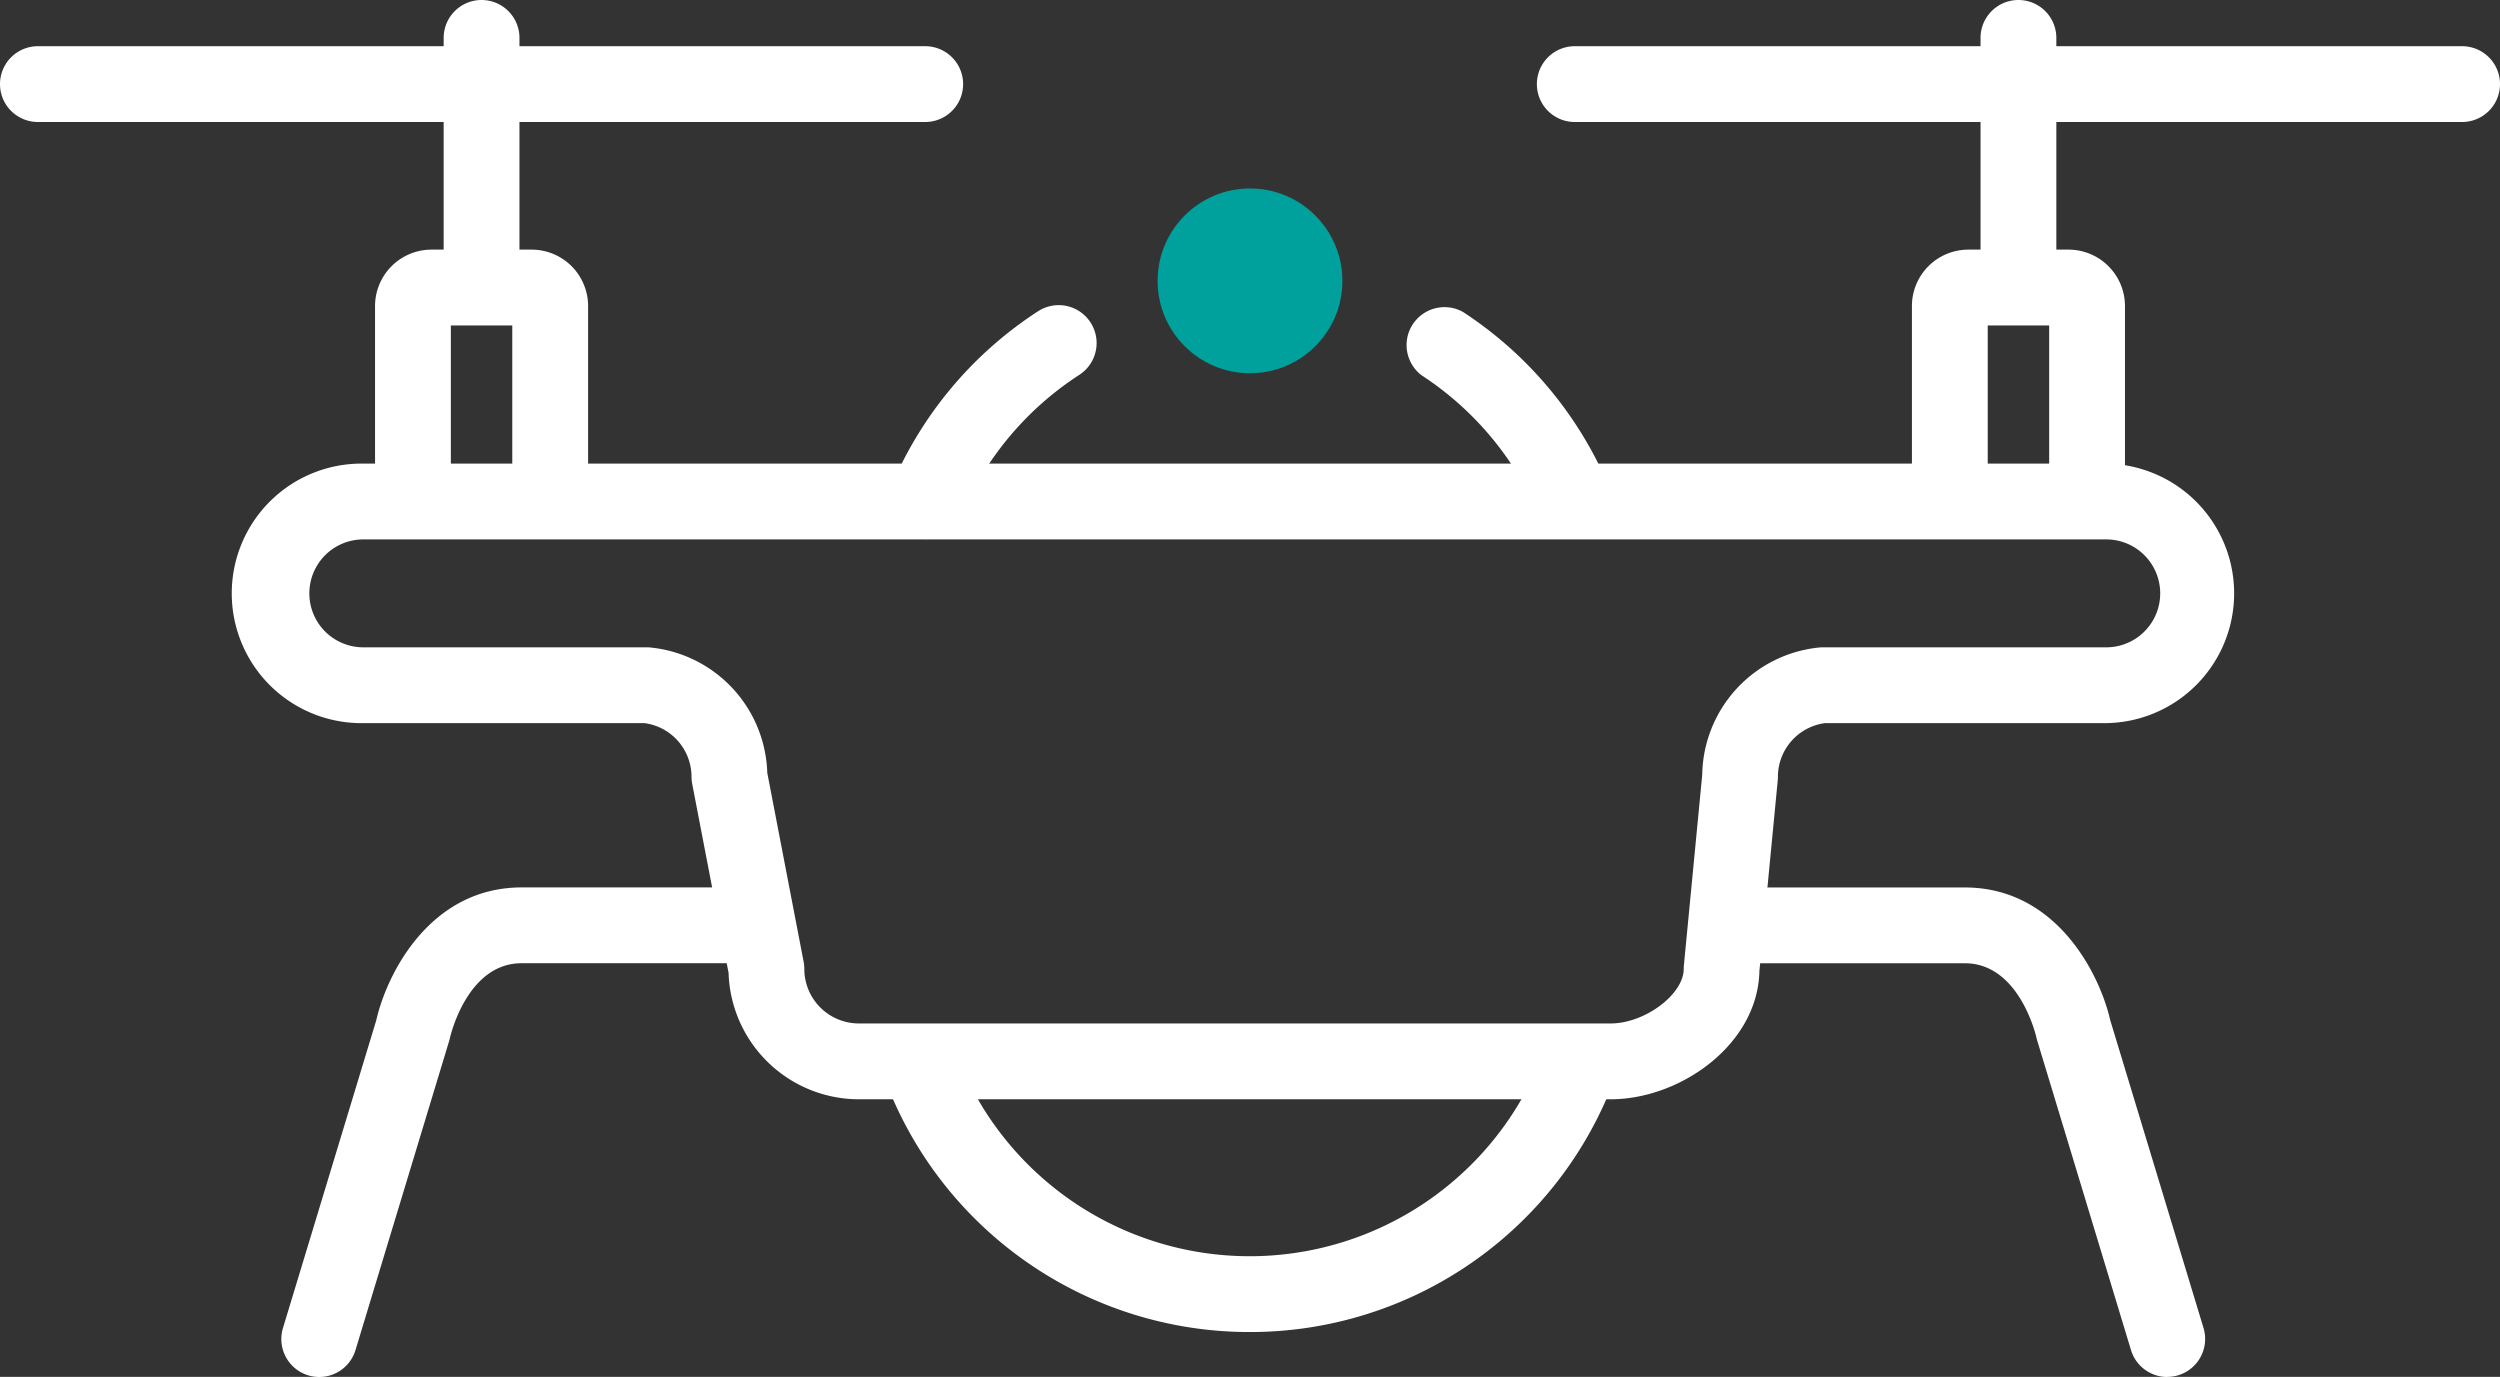
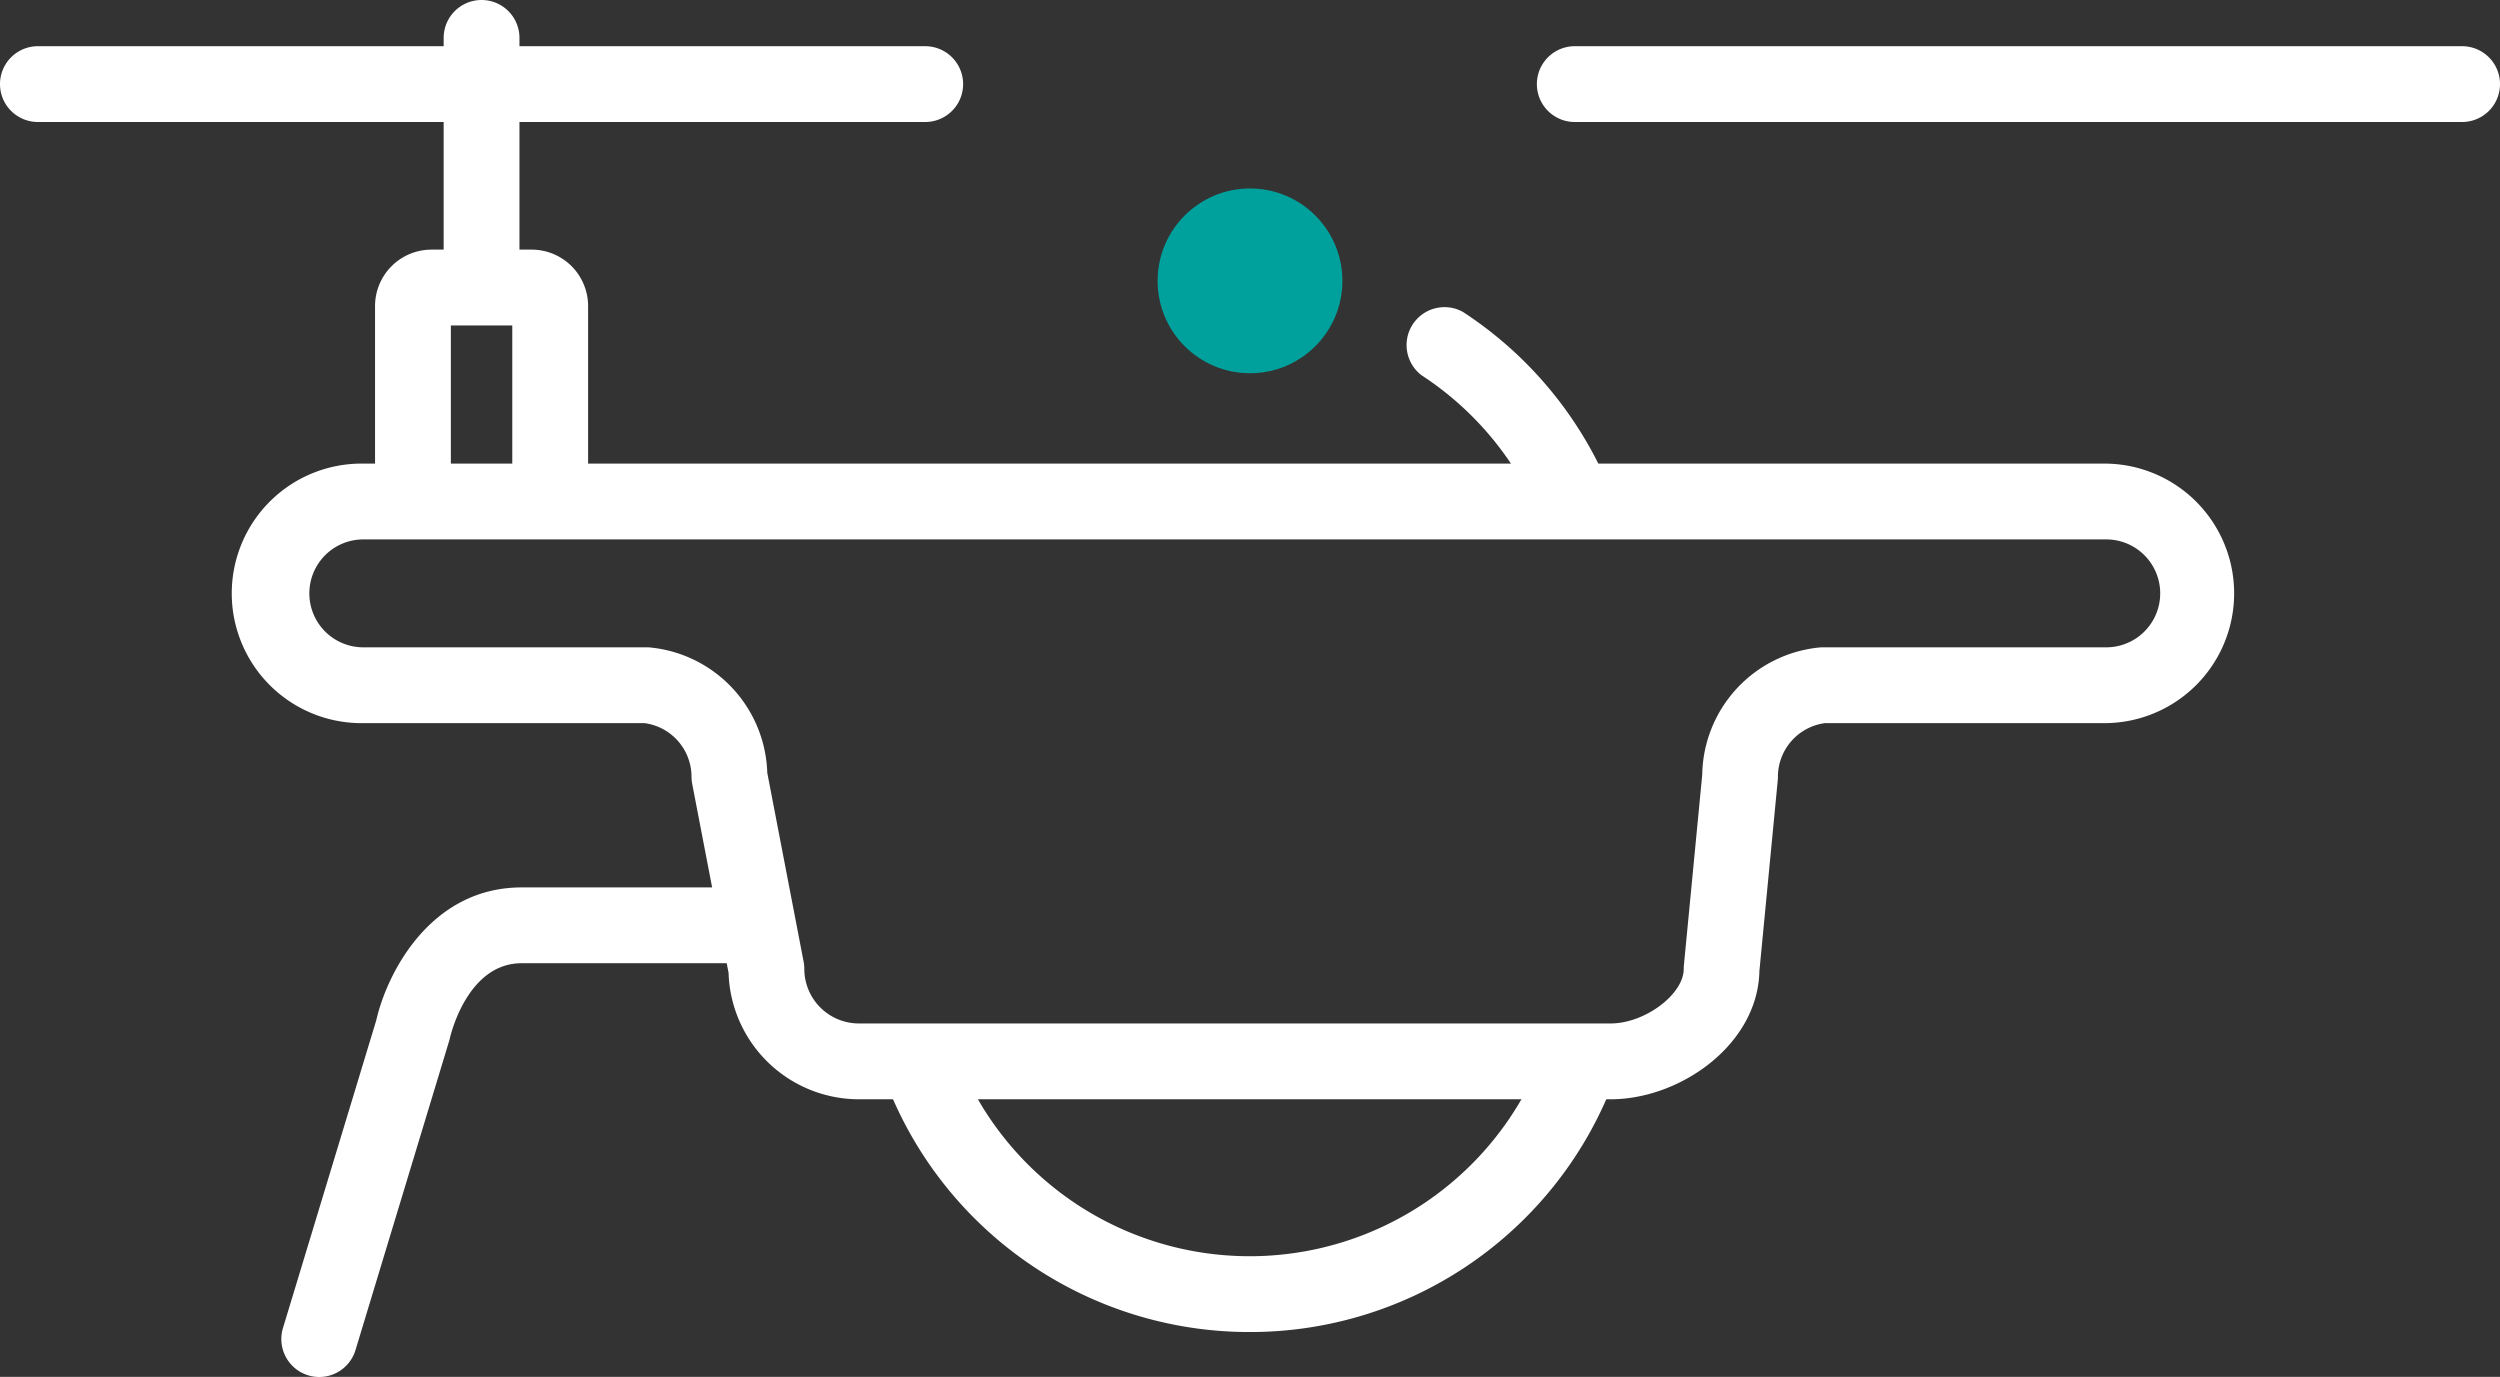
<svg xmlns="http://www.w3.org/2000/svg" width="102.64" height="56.53" viewBox="0 0 102.64 56.53">
  <rect x="0" y="0" width="102.64" height="56.53" fill="#333333" stroke="none" />
  <g id="Group_9081" data-name="Group 9081" transform="translate(0)">
    <g id="Group_9080" data-name="Group 9080" transform="translate(0 0)">
      <g id="Group_9079" data-name="Group 9079">
        <g id="Group_9078" data-name="Group 9078">
          <path id="Path_3718" data-name="Path 3718" d="M82.9,94.234H52.033a5.358,5.358,0,0,1-5.348-5.191l-1.493-7.758a1.617,1.617,0,0,1-.028-.294,2.224,2.224,0,0,0-1.927-2.2H31.689a5.328,5.328,0,1,1,0-10.655h71.554a5.328,5.328,0,0,1,0,10.655H91.695a2.225,2.225,0,0,0-1.928,2.2q0,.075-.007.149l-.753,7.825C88.949,91.986,85.756,94.234,82.9,94.234ZM48.274,80.83l1.493,7.758a1.55,1.55,0,0,1,.028.294,2.241,2.241,0,0,0,2.238,2.239H82.9c1.4,0,3-1.193,3-2.239q0-.075.007-.149l.753-7.824a5.333,5.333,0,0,1,4.779-5.221c.055-.005.111-.009.166-.009h11.642a2.215,2.215,0,0,0,0-4.431H31.689a2.215,2.215,0,1,0,0,4.431H43.331c.055,0,.11,0,.166.009A5.332,5.332,0,0,1,48.274,80.83Z" transform="translate(-16.773 -49.102)" fill="#fff" />
          <g id="Group_9077" data-name="Group 9077">
            <g id="Group_9075" data-name="Group 9075">
              <path id="Path_3719" data-name="Path 3719" d="M41.019,68.682a1.557,1.557,0,0,1-1.556-1.556v-7.17H36.941v7.17a1.556,1.556,0,1,1-3.112,0V59.159a2.318,2.318,0,0,1,2.315-2.315h4.118a2.317,2.317,0,0,1,2.314,2.315v7.968A1.556,1.556,0,0,1,41.019,68.682Z" transform="translate(-18.431 -46.595)" fill="#fff" />
              <path id="Path_3720" data-name="Path 3720" d="M39.006,56.272a1.556,1.556,0,0,1-1.556-1.556V45.227a1.556,1.556,0,1,1,3.112,0v9.489A1.556,1.556,0,0,1,39.006,56.272Z" transform="translate(-19.235 -43.671)" fill="#fff" />
              <path id="Path_3721" data-name="Path 3721" d="M52.024,49.221H15.594a1.556,1.556,0,1,1,0-3.112h36.43a1.556,1.556,0,0,1,0,3.112Z" transform="translate(-14.038 -44.212)" fill="#fff" />
            </g>
            <g id="Group_9076" data-name="Group 9076" transform="translate(63.098)">
-               <path id="Path_3722" data-name="Path 3722" d="M122.12,68.682a1.556,1.556,0,0,1-1.556-1.556v-7.17h-2.523v7.17a1.556,1.556,0,1,1-3.112,0V59.159a2.317,2.317,0,0,1,2.314-2.315h4.118a2.318,2.318,0,0,1,2.315,2.315v7.968A1.557,1.557,0,0,1,122.12,68.682Z" transform="translate(-99.531 -46.595)" fill="#fff" />
-               <path id="Path_3723" data-name="Path 3723" d="M120.106,56.272a1.556,1.556,0,0,1-1.556-1.556V45.227a1.556,1.556,0,1,1,3.112,0v9.489A1.556,1.556,0,0,1,120.106,56.272Z" transform="translate(-100.335 -43.671)" fill="#fff" />
              <path id="Path_3724" data-name="Path 3724" d="M133.124,49.221H96.694a1.556,1.556,0,1,1,0-3.112h36.43a1.556,1.556,0,1,1,0,3.112Z" transform="translate(-95.138 -44.212)" fill="#fff" />
            </g>
          </g>
        </g>
        <path id="Path_3725" data-name="Path 3725" d="M30.439,110.6a1.558,1.558,0,0,1-1.489-2.008l3.832-12.641C33.22,94.026,35,90.5,38.747,90.5h9.548a1.556,1.556,0,0,1,0,3.112H38.747c-2.219,0-2.912,2.941-2.94,3.065-.009.037-.019.079-.03.115l-3.848,12.7A1.557,1.557,0,0,1,30.439,110.6Z" transform="translate(-17.333 -54.066)" fill="#fff" />
-         <path id="Path_3726" data-name="Path 3726" d="M122.865,110.6a1.557,1.557,0,0,1-1.489-1.106l-3.848-12.7c-.012-.04-.023-.081-.032-.122-.026-.117-.72-3.058-2.939-3.058h-9.548a1.556,1.556,0,0,1,0-3.112h9.548c3.742,0,5.526,3.523,5.966,5.445l3.831,12.641a1.558,1.558,0,0,1-1.489,2.008Z" transform="translate(-33.886 -54.066)" fill="#fff" />
        <path id="Path_3727" data-name="Path 3727" d="M97.076,70.135" transform="translate(-32.471 -49.545)" fill="none" stroke="#fff" stroke-linecap="round" stroke-linejoin="round" stroke-width="4" />
        <path id="Path_3728" data-name="Path 3728" d="M75.748,110.559a15.975,15.975,0,0,1-14.717-9.731,1.556,1.556,0,0,1,2.864-1.22,12.882,12.882,0,0,0,23.719-.027,1.556,1.556,0,0,1,2.866,1.212A15.965,15.965,0,0,1,75.748,110.559Z" transform="translate(-24.442 -55.871)" fill="#fff" />
        <path id="Path_3729" data-name="Path 3729" d="M62.907,70.174" transform="translate(-24.886 -49.554)" fill="none" stroke="#fff" stroke-linecap="round" stroke-linejoin="round" stroke-width="4" />
        <path id="Path_3730" data-name="Path 3730" d="M95.1,69.353a1.557,1.557,0,0,1-1.432-.948,12.87,12.87,0,0,0-4.815-5.745,1.557,1.557,0,0,1,1.7-2.6,15.972,15.972,0,0,1,5.974,7.131A1.558,1.558,0,0,1,95.1,69.353Z" transform="translate(-30.488 -47.252)" fill="#fff" />
-         <path id="Path_3731" data-name="Path 3731" d="M62.464,69.375a1.558,1.558,0,0,1-1.432-2.163,15.967,15.967,0,0,1,6.043-7.2,1.556,1.556,0,0,1,1.693,2.611,12.863,12.863,0,0,0-4.87,5.8A1.557,1.557,0,0,1,62.464,69.375Z" transform="translate(-24.442 -47.242)" fill="#fff" />
      </g>
    </g>
    <ellipse id="Ellipse_96" data-name="Ellipse 96" cx="3.793" cy="3.793" rx="3.793" ry="3.793" transform="translate(47.527 7.738)" fill="#00a19c" />
  </g>
</svg>